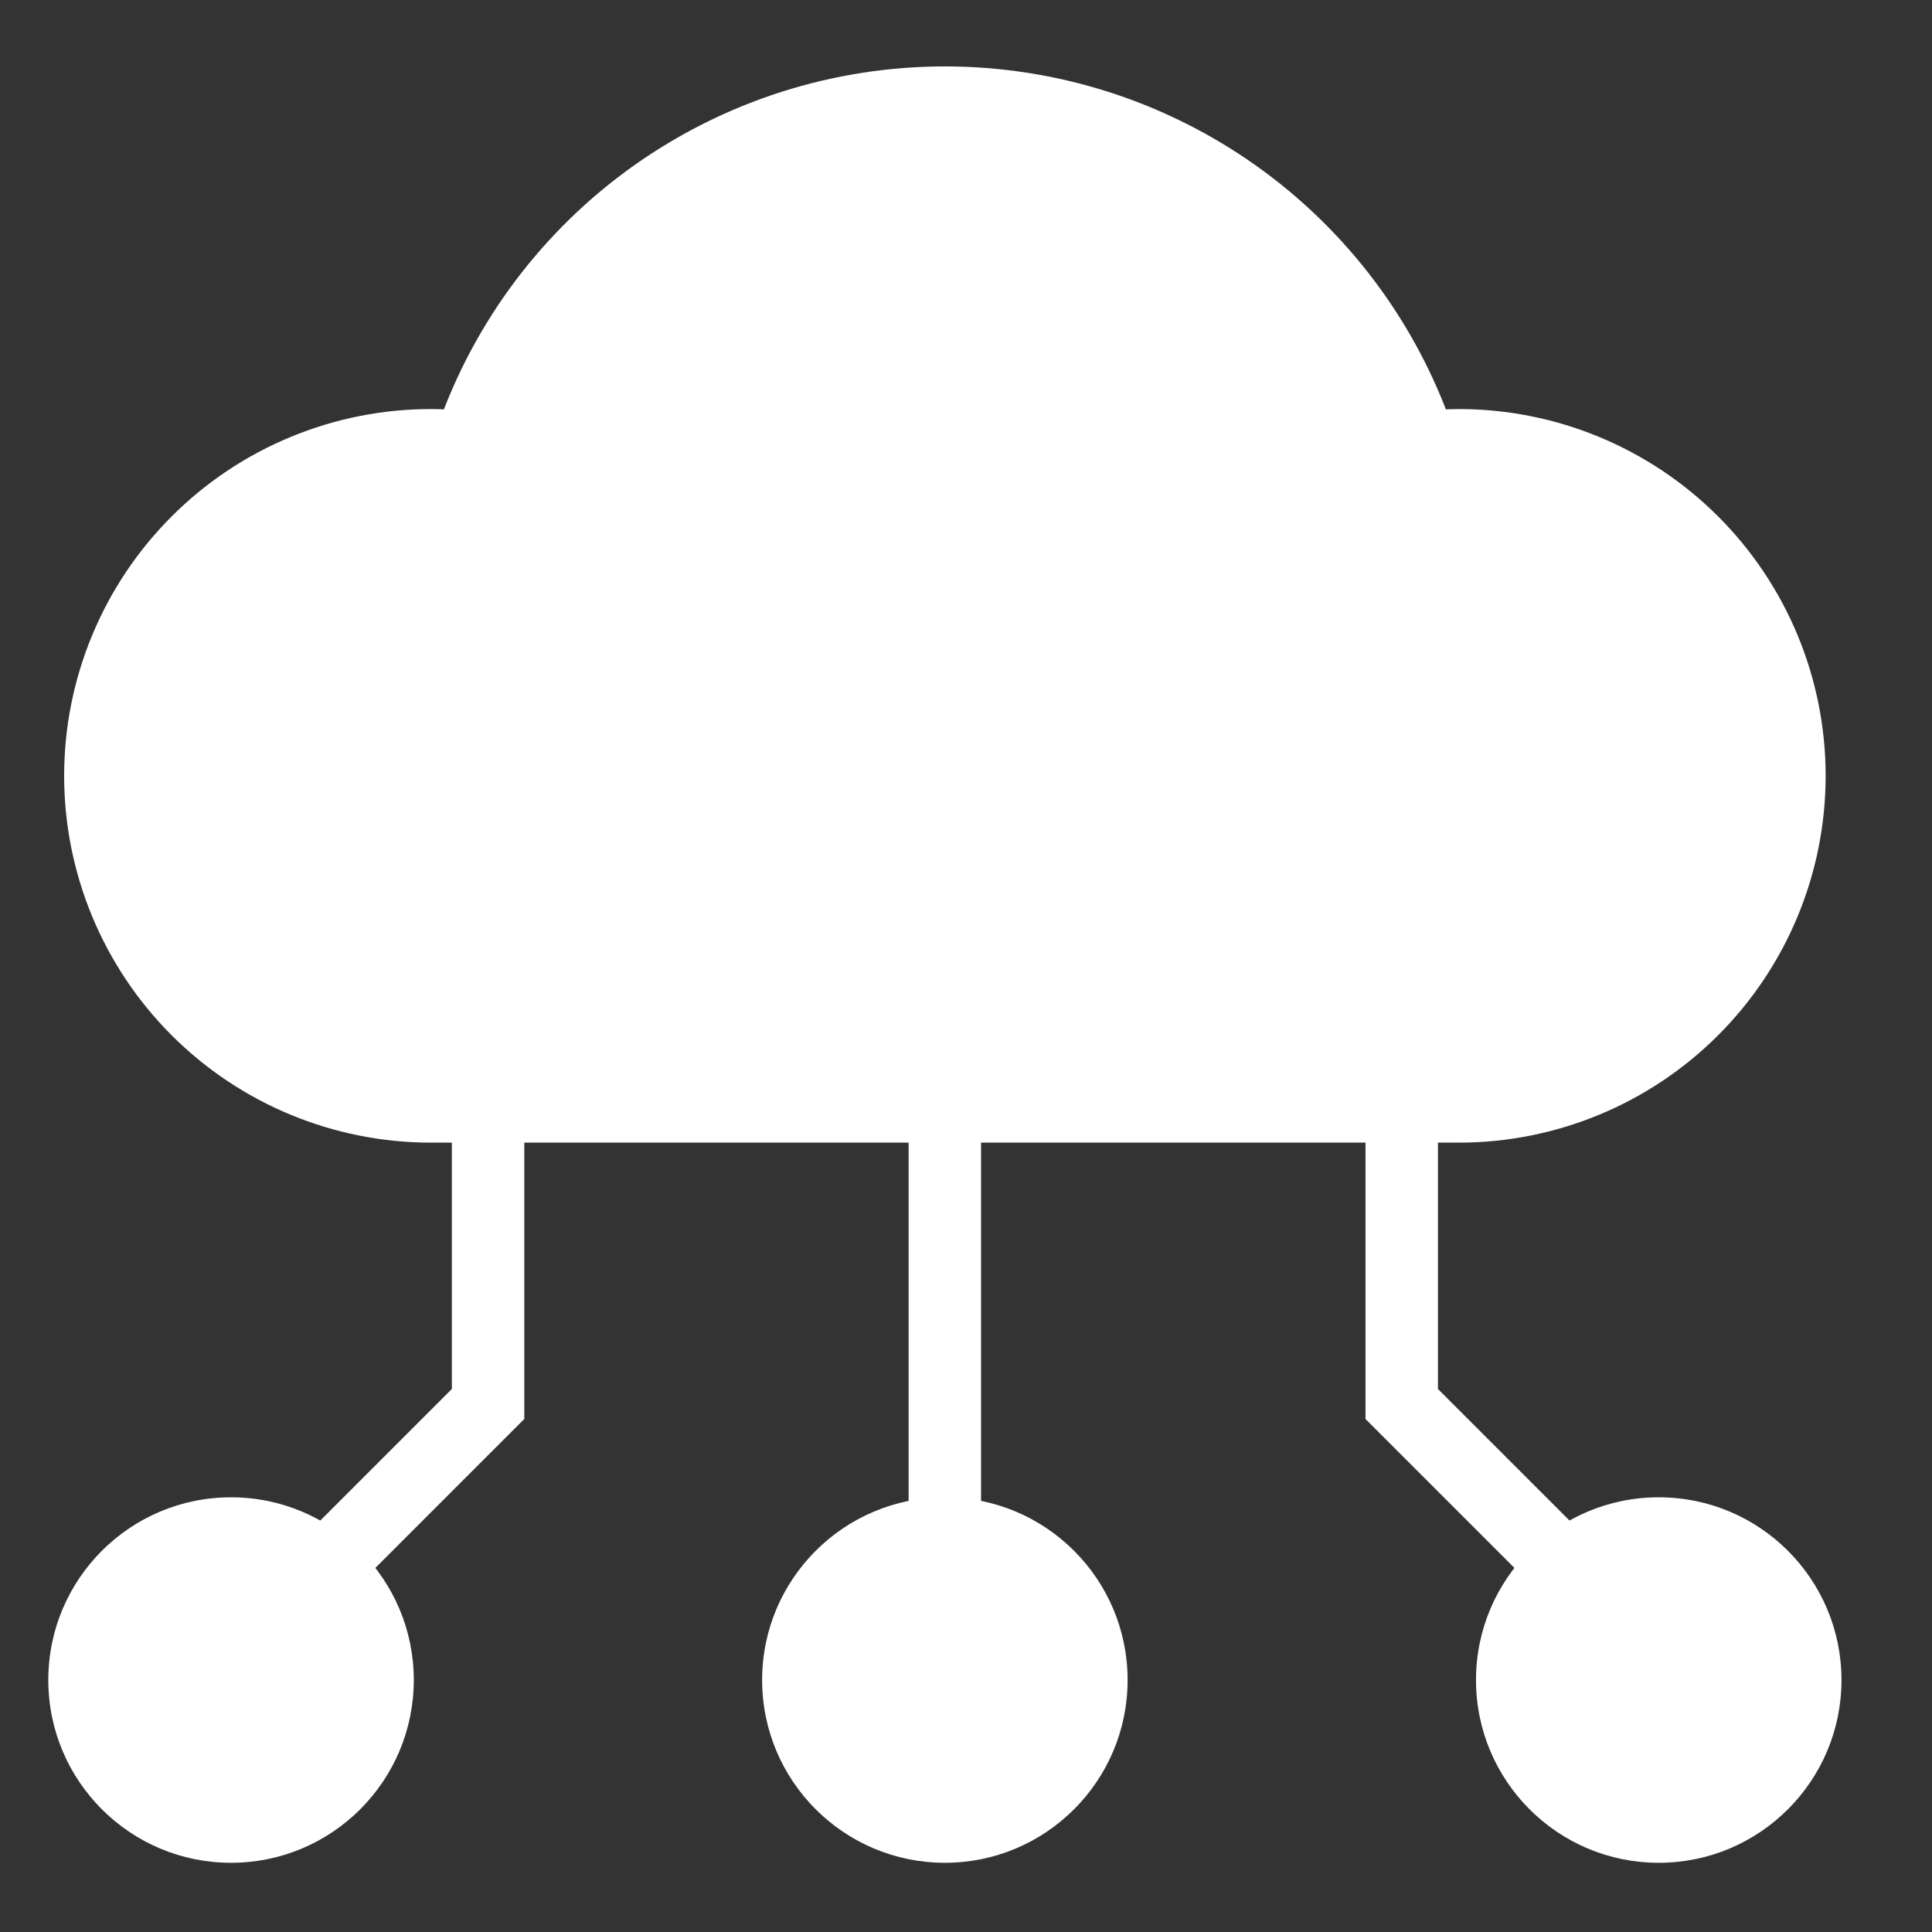
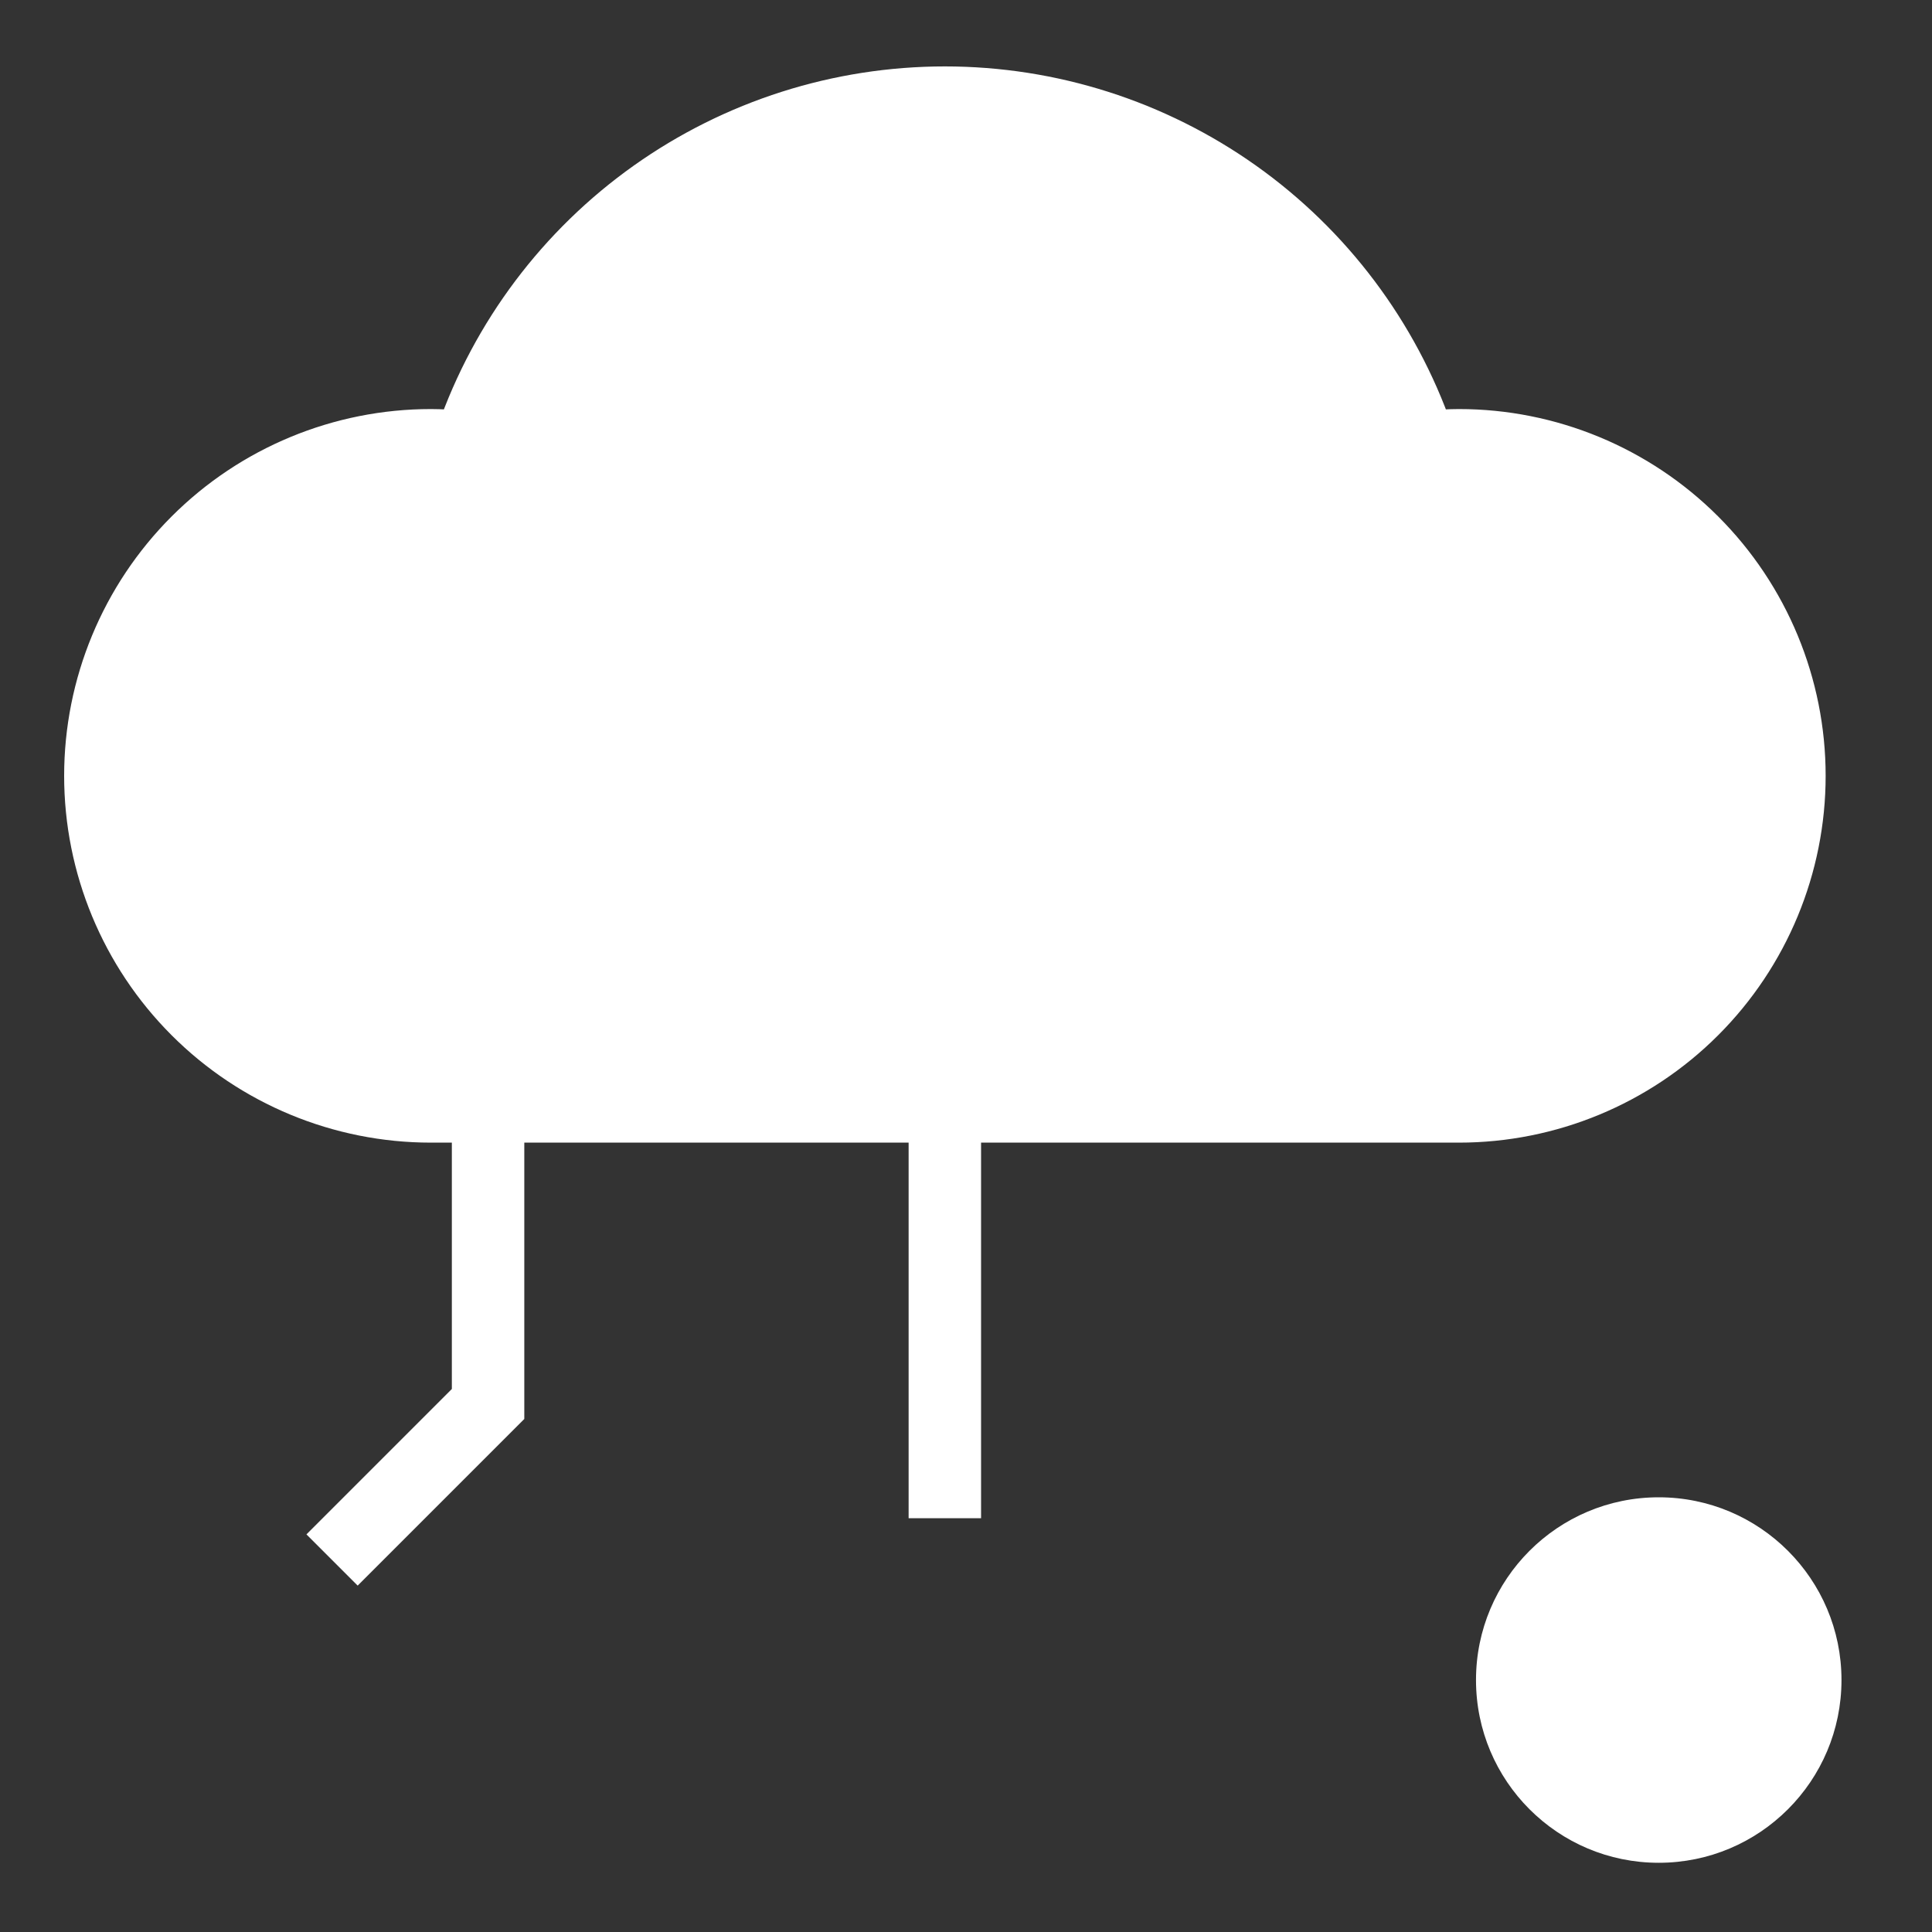
<svg xmlns="http://www.w3.org/2000/svg" width="40" height="40" viewBox="0 0 40 40" fill="none">
  <rect x="0" y="0" width="40" height="40" fill="#333333" stroke="none" />
  <g id="cloud-mining 1">
    <g id="Group 121417690">
      <path id="Vector" d="M19.562 31.433V23.157" stroke="white" stroke-width="1.5" stroke-miterlimit="10" />
-       <path id="Vector_2" d="M32.253 32.3L29.021 29.068V23.157" stroke="white" stroke-width="1.5" stroke-miterlimit="10" />
      <path id="Vector_3" d="M6.875 32.298L10.105 29.068V23.157" stroke="white" stroke-width="1.5" stroke-miterlimit="10" />
      <path id="Vector_4" d="M30.204 8.969C29.999 8.969 29.797 8.983 29.596 9C28.87 6.918 27.514 5.114 25.716 3.837C23.918 2.561 21.768 1.875 19.563 1.875C17.358 1.875 15.208 2.561 13.41 3.837C11.612 5.114 10.256 6.918 9.53 9C9.329 8.983 9.127 8.969 8.922 8.969C7.041 8.969 5.236 9.716 3.906 11.047C2.576 12.377 1.828 14.181 1.828 16.063C1.828 17.944 2.576 19.749 3.906 21.079C5.236 22.41 7.041 23.157 8.922 23.157H30.204C32.085 23.157 33.89 22.41 35.22 21.079C36.55 19.749 37.298 17.944 37.298 16.063C37.298 14.181 36.55 12.377 35.22 11.047C33.89 9.716 32.085 8.969 30.204 8.969Z" fill="white" stroke="white" stroke-miterlimit="10" stroke-linecap="square" />
-       <path id="Vector_5" d="M4.783 38.567C6.873 38.567 8.567 36.873 8.567 34.783C8.567 32.694 6.873 31 4.783 31C2.694 31 1 32.694 1 34.783C1 36.873 2.694 38.567 4.783 38.567Z" fill="white" />
-       <path id="Vector_6" d="M19.563 38.567C21.652 38.567 23.346 36.873 23.346 34.783C23.346 32.694 21.652 31 19.563 31C17.473 31 15.779 32.694 15.779 34.783C15.779 36.873 17.473 38.567 19.563 38.567Z" fill="white" />
      <path id="Vector_7" d="M34.342 38.567C36.432 38.567 38.126 36.873 38.126 34.783C38.126 32.694 36.432 31 34.342 31C32.252 31 30.559 32.694 30.559 34.783C30.559 36.873 32.252 38.567 34.342 38.567Z" fill="white" />
    </g>
  </g>
</svg>